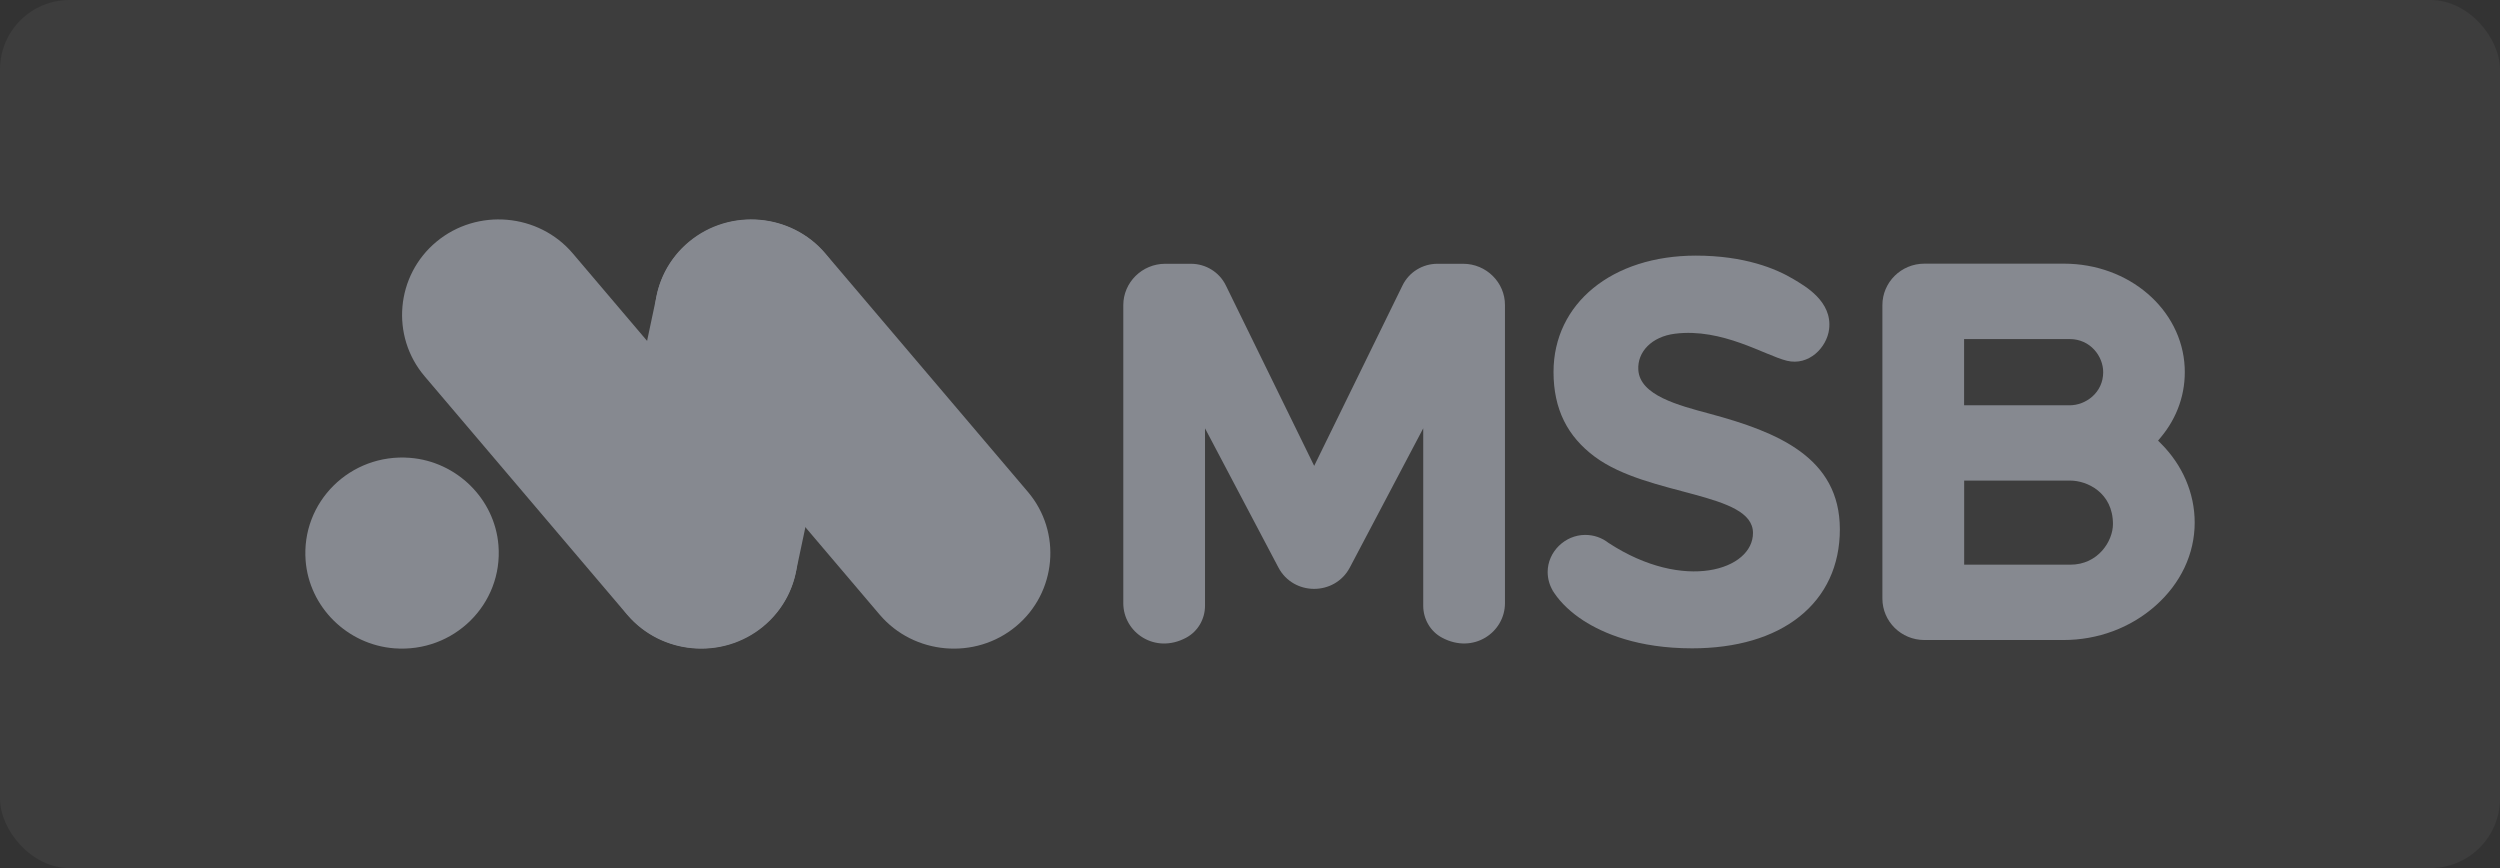
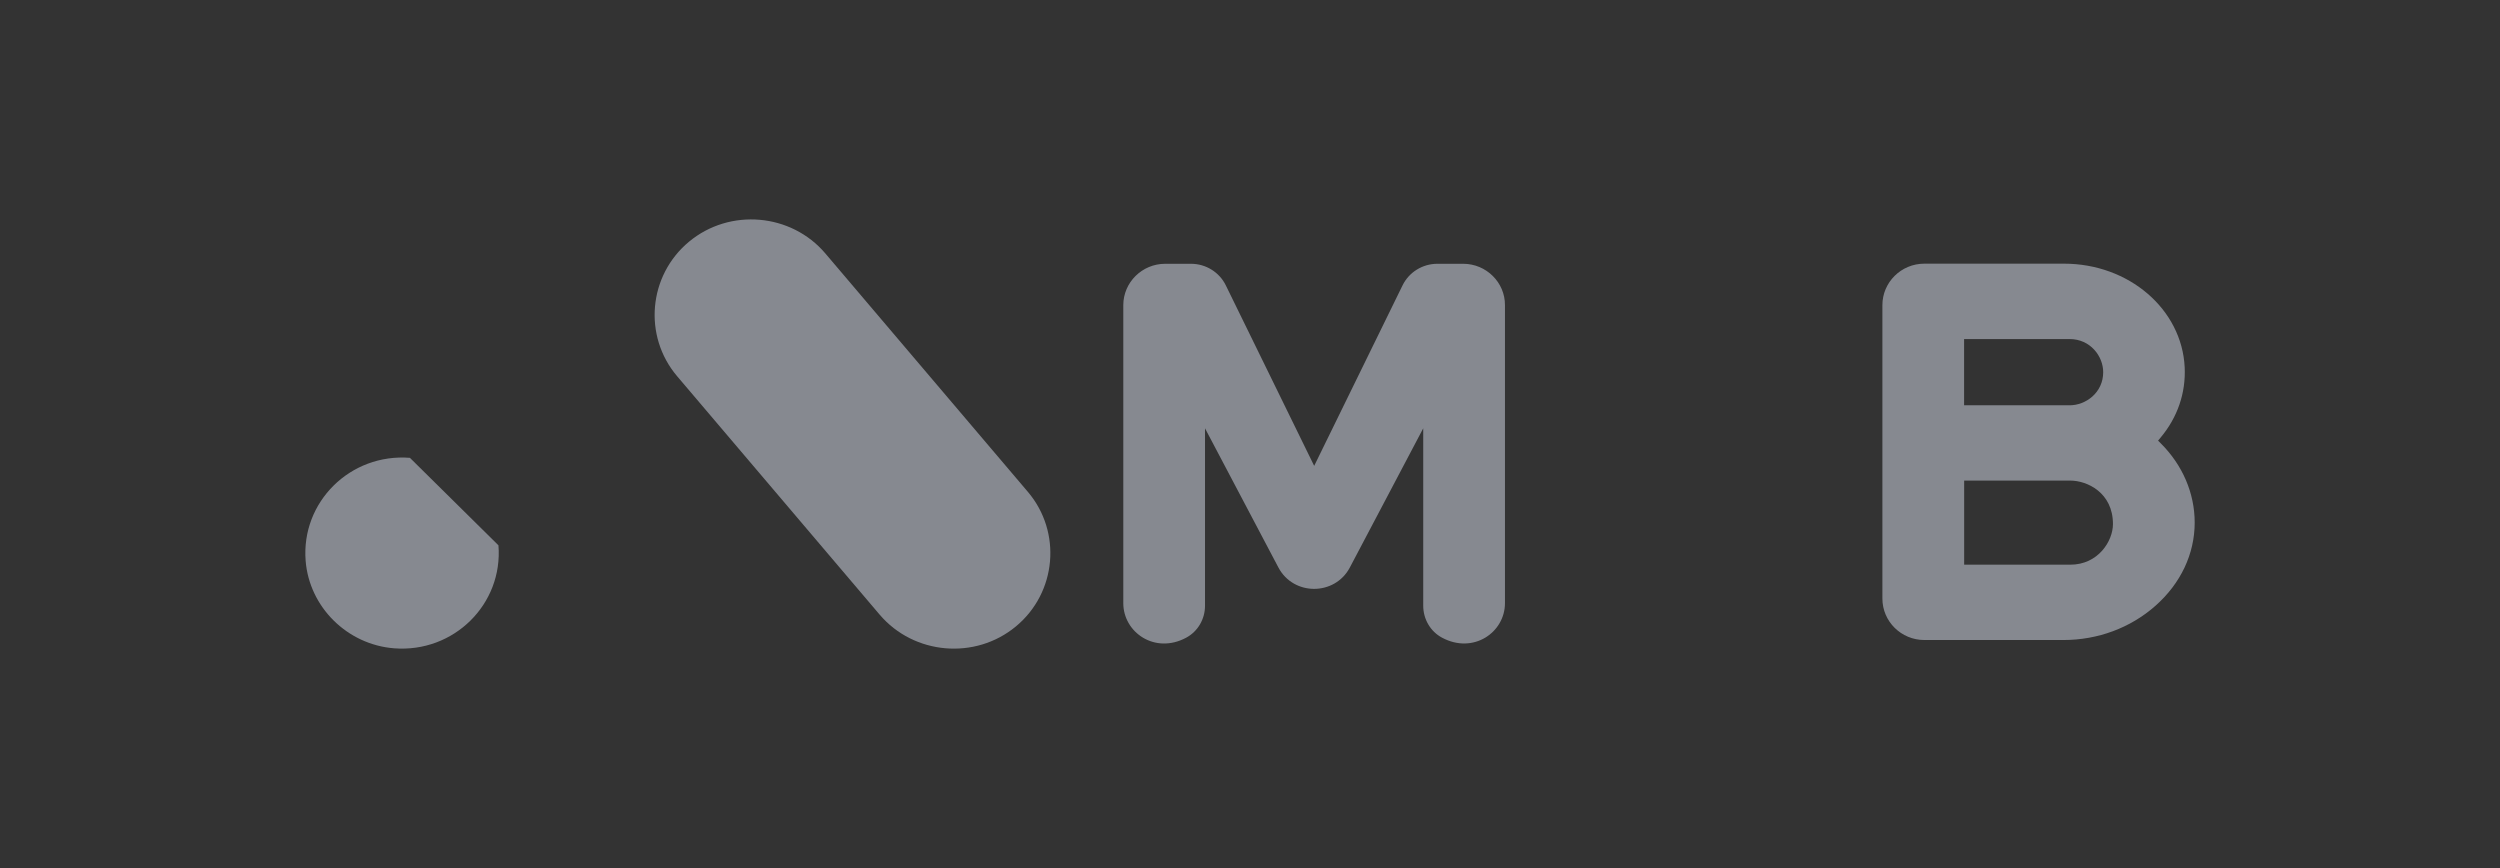
<svg xmlns="http://www.w3.org/2000/svg" width="144" height="50" viewBox="0 0 144 50" fill="none">
  <rect x="0" y="0" width="144" height="50" fill="#333333" stroke="none" />
-   <rect width="144" height="50" rx="4" fill="white" fill-opacity="0.05" />
  <path d="M124.459 25.535L124.305 25.381L124.445 25.212C125.426 24.042 125.906 22.642 125.838 21.159C125.678 17.811 122.626 15.187 118.886 15.187H110.844C109.509 15.187 108.426 16.257 108.426 17.576V34.477C108.426 35.796 109.509 36.865 110.844 36.865H118.859C120.834 36.865 122.715 36.166 124.148 34.898C125.61 33.609 126.414 31.904 126.414 30.1C126.414 28.412 125.718 26.79 124.459 25.535ZM113.132 19.53H119.213C120.405 19.53 121.144 20.52 121.144 21.438C121.144 22.615 120.143 23.345 119.213 23.345H113.132V19.53ZM119.25 32.526H113.136V27.682H119.25C120.201 27.682 121.706 28.361 121.706 30.188C121.706 31.167 120.851 32.526 119.25 32.526Z" fill="#868990" />
-   <path d="M98.513 23.84C96.659 23.342 94.452 22.774 94.367 21.3C94.306 20.264 95.144 19.386 96.486 19.221C99.204 18.885 101.646 20.466 102.924 20.779C104.191 21.088 105.226 20.015 105.356 18.966C105.557 17.344 103.932 16.459 103.322 16.089C102.29 15.467 100.471 14.724 97.681 14.724C92.855 14.724 89.483 17.479 89.483 21.425C89.483 23.561 90.28 25.139 91.87 26.316C94.967 28.607 100.965 28.335 100.972 30.696C100.979 32.816 97.017 34.124 92.65 31.271C92.266 30.972 91.806 30.811 91.308 30.811C90.14 30.811 89.149 31.786 89.145 32.94C89.145 33.324 89.248 33.7 89.445 34.03L89.363 34.077L89.448 34.037C89.472 34.077 89.5 34.121 89.527 34.161C89.919 34.743 90.501 35.288 91.206 35.746C92.334 36.472 94.333 37.344 97.463 37.344C100.011 37.344 102.147 36.715 103.646 35.52C105.172 34.306 105.976 32.567 105.976 30.484C105.972 26.343 102.379 24.883 98.513 23.84Z" fill="#868990" />
  <path d="M84.281 15.194H82.793C81.938 15.194 81.157 15.679 80.786 16.439L75.697 26.834L70.608 16.439C70.237 15.679 69.457 15.194 68.602 15.194H67.114C65.788 15.194 64.702 16.264 64.702 17.576V34.743C64.702 36.425 66.521 37.697 68.319 36.734C69.001 36.371 69.409 35.654 69.409 34.891V24.671L73.636 32.687C74.069 33.508 74.883 33.919 75.694 33.919C76.504 33.919 77.319 33.508 77.751 32.687L81.978 24.671V34.891C81.978 35.654 82.387 36.374 83.069 36.734C84.867 37.693 86.686 36.425 86.686 34.743V17.576C86.693 16.267 85.606 15.194 84.281 15.194Z" fill="#868990" />
-   <path d="M36.121 35.402L24.456 21.671C22.487 19.353 22.797 15.864 25.144 13.919C27.491 11.974 31.024 12.28 32.993 14.598L44.657 28.329C46.627 30.647 46.317 34.136 43.97 36.081C41.623 38.026 38.09 37.72 36.121 35.402Z" fill="#868990" />
-   <path d="M48.733 19.286L45.841 32.964C45.216 35.928 42.246 37.845 39.246 37.227C36.246 36.609 34.304 33.677 34.929 30.714L37.822 17.035C38.447 14.072 41.417 12.154 44.417 12.772C47.42 13.393 49.362 16.322 48.733 19.286Z" fill="#868990" />
  <path d="M50.667 35.402L39.003 21.671C37.034 19.353 37.344 15.864 39.691 13.919C42.038 11.974 45.571 12.28 47.54 14.598L59.204 28.329C61.174 30.647 60.864 34.136 58.517 36.081C56.173 38.026 52.64 37.72 50.667 35.402Z" fill="#868990" />
-   <path d="M28.711 31.411C28.981 34.802 26.138 37.609 22.704 37.343C20.004 37.132 17.818 34.973 17.605 32.304C17.335 28.912 20.178 26.105 23.611 26.371C26.312 26.582 28.501 28.744 28.711 31.411Z" fill="#868990" />
+   <path d="M28.711 31.411C28.981 34.802 26.138 37.609 22.704 37.343C20.004 37.132 17.818 34.973 17.605 32.304C17.335 28.912 20.178 26.105 23.611 26.371Z" fill="#868990" />
</svg>